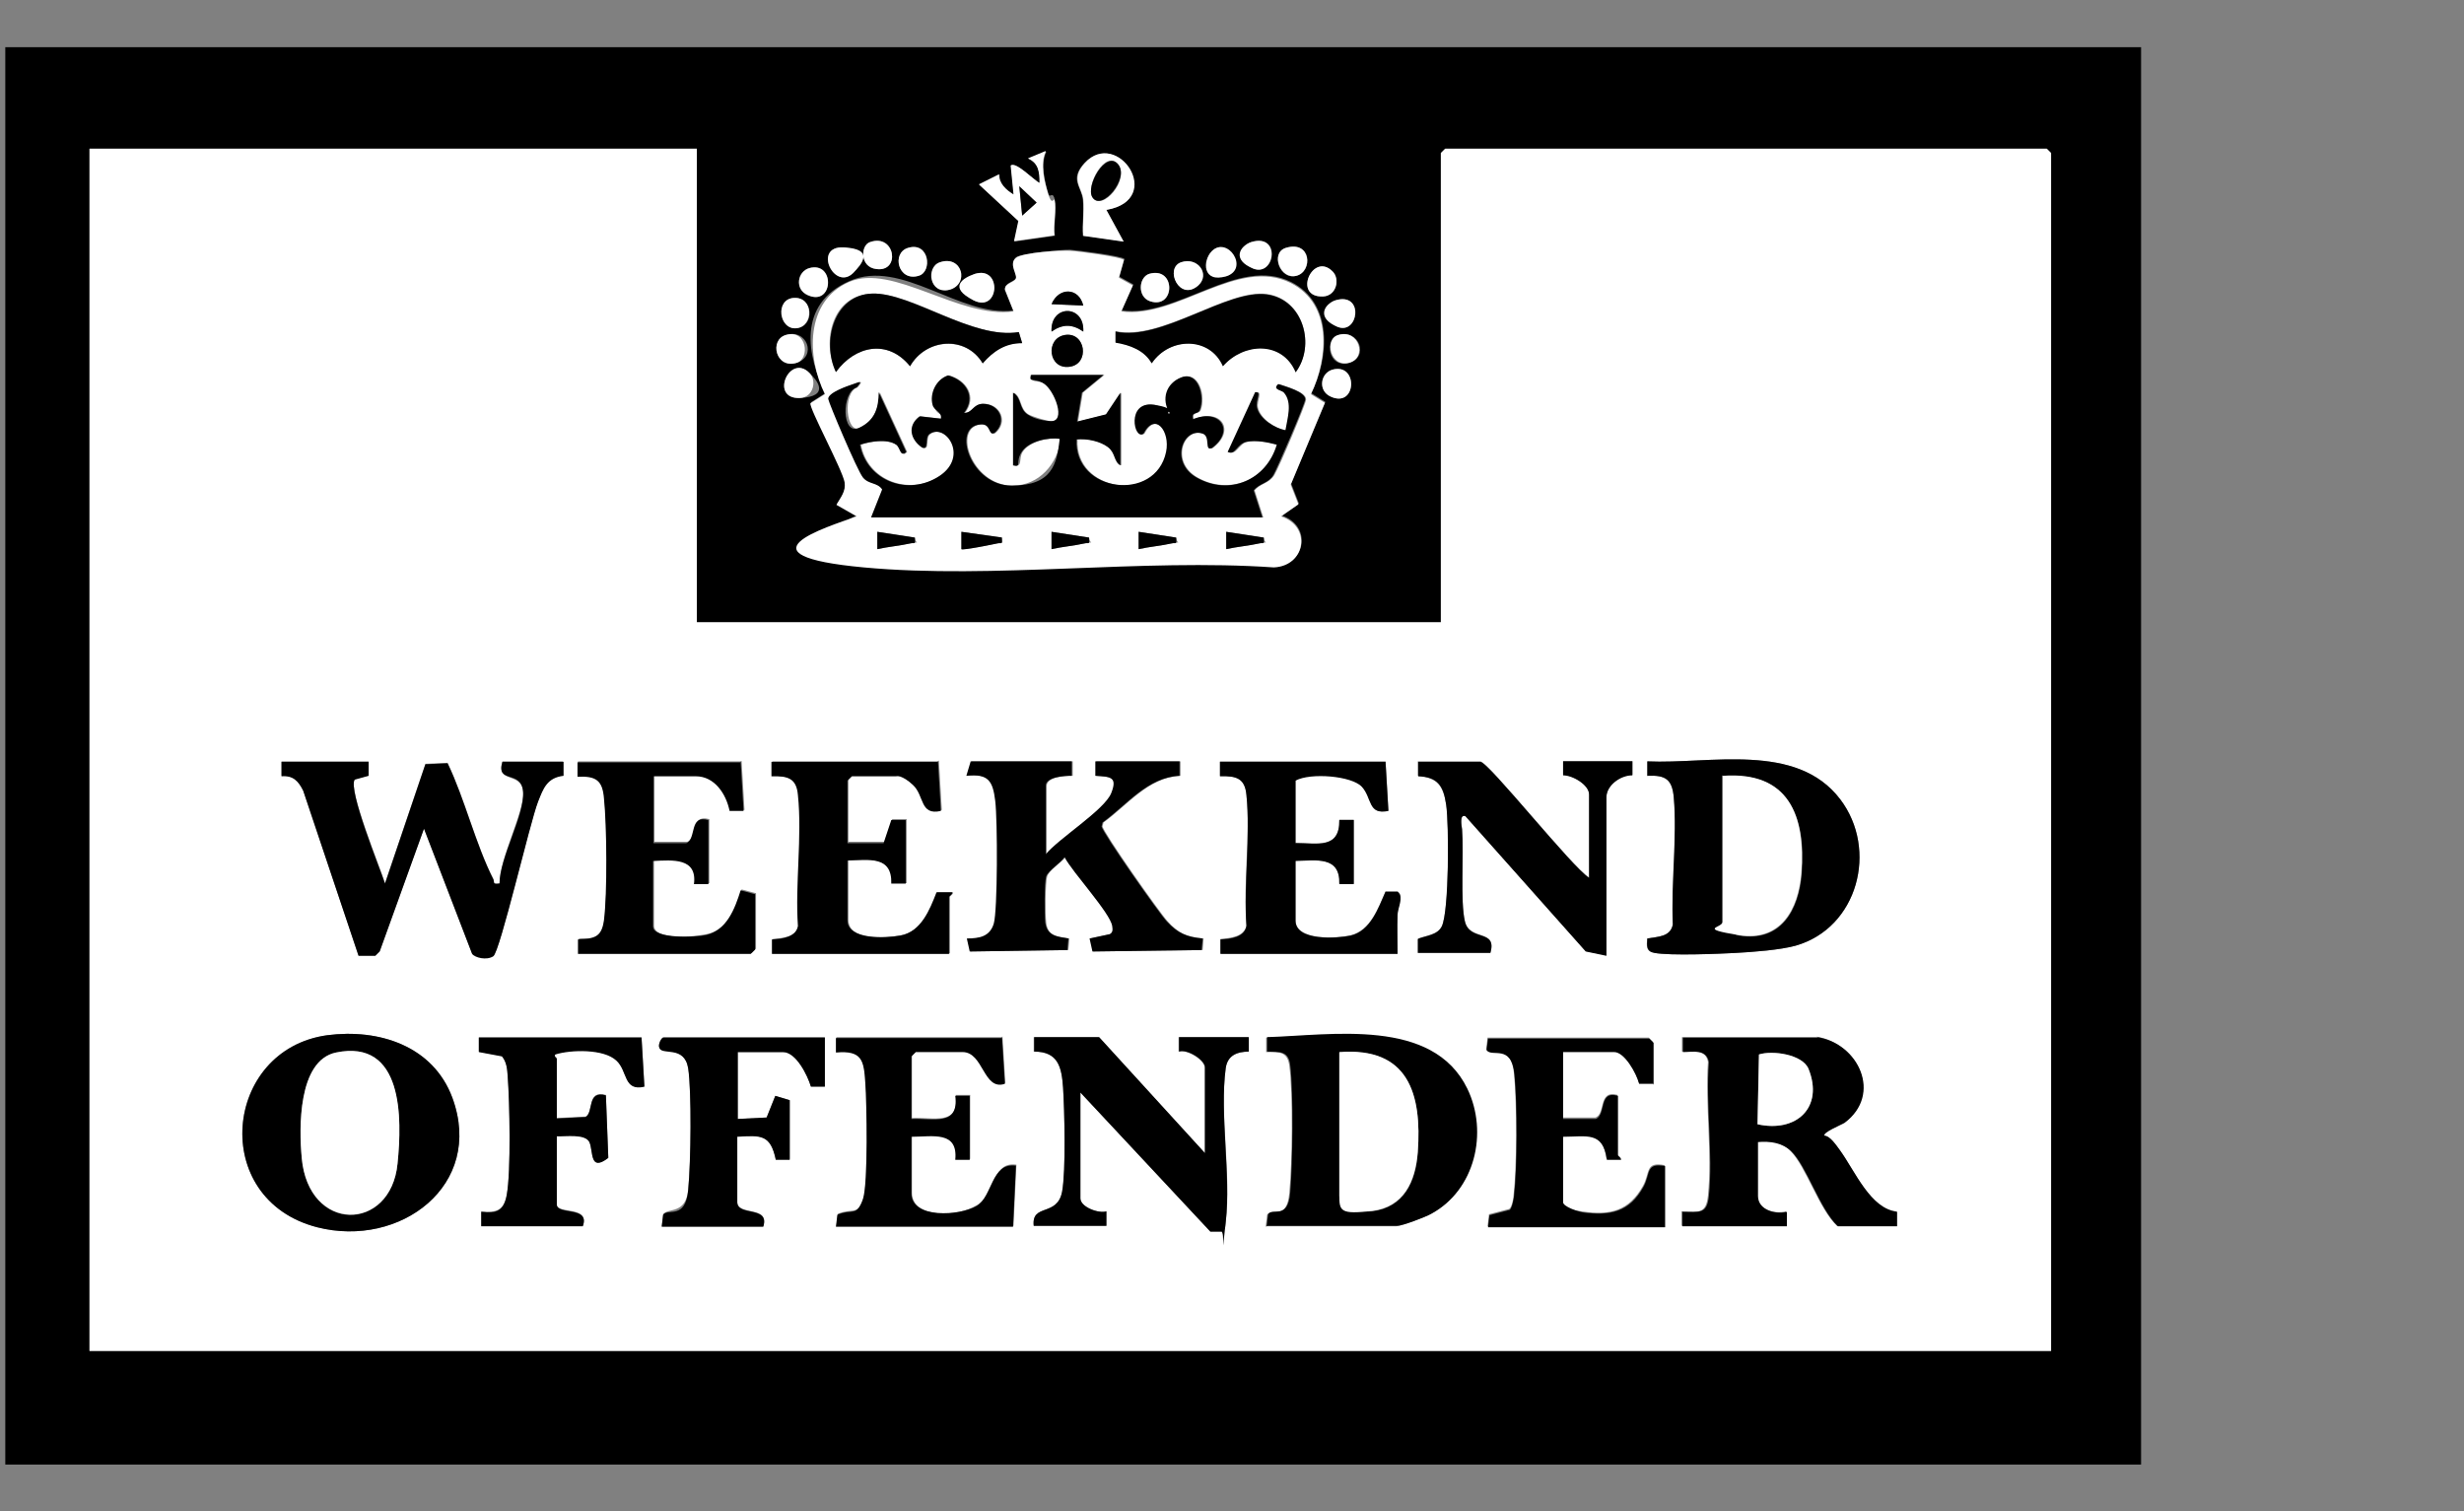
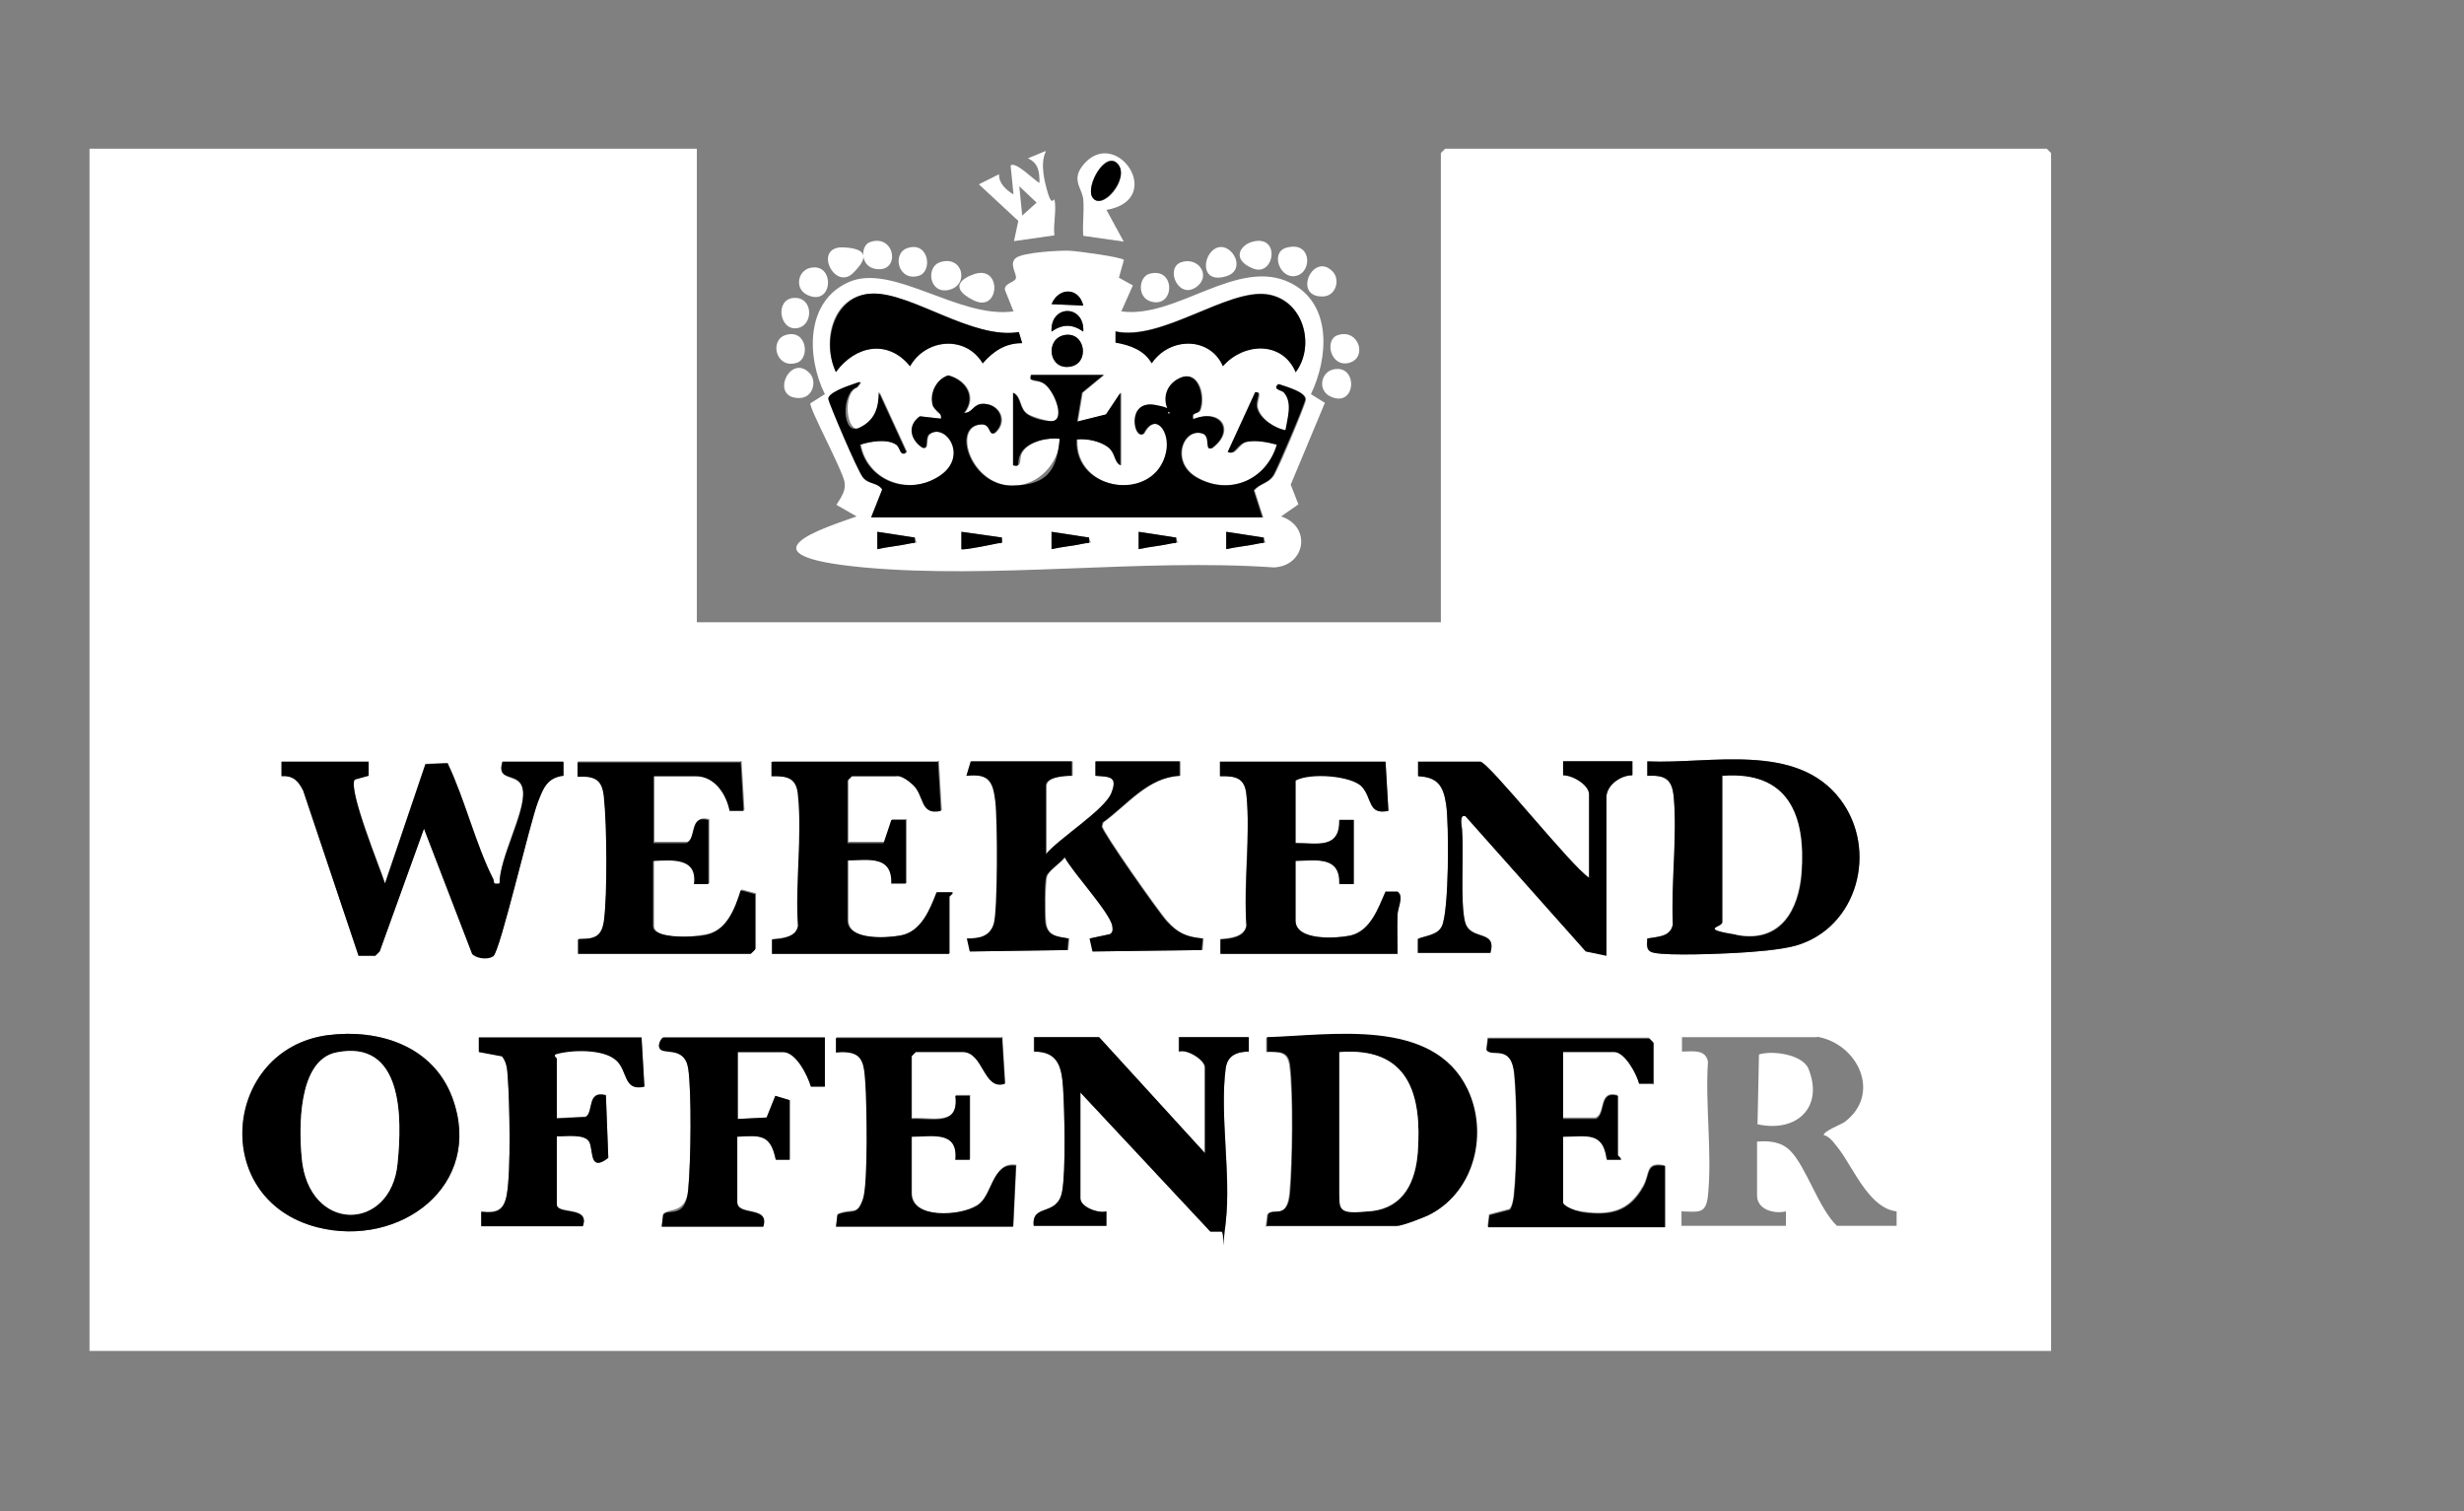
<svg xmlns="http://www.w3.org/2000/svg" id="Laag_1" version="1.1" viewBox="0 0 512 314">
  <rect x="0" y="0" width="512" height="314" fill="#808080" stroke="none" />
  <defs>
    <style> .st0 { fill: #fff; } </style>
  </defs>
-   <path d="M444.9,9.8v294.5H1.1V9.8s443.8,0,443.8,0ZM144.8,30.9H18.6v249.8h407.6V31.8l-.9-.9h-125l-.9.9v97.5h-154.6V30.9ZM217.3,31.5l-3.6,1.5c2.2,1,2.4,2.8,2.4,5.1-1.1-.5-5.1-4.6-6-3.6l.6,6c-1.5-.9-3.1-2.3-3-4.2l-4.2,2.1,8.2,7.6-.9,4.2,8.4-1.2c-.3-2.2.4-5.4,0-7.4s-1-.4-1.3-1.2c-.8-2.6-1.7-6.3-.5-8.8ZM229.9,43.6c12.2-2.1,2.2-17.1-4.6-9.7-3.1,3.4-.6,4.8-.3,7.6s-.2,5,0,7.5l8.4,1.2-3.6-6.6ZM180.8,50.3c-2,.7-2.2,5.2,1.3,5.6,5.1.6,3.9-7.5-1.3-5.6ZM260,50.3c-2.5.7-2.2,4.4.4,5.5,4.6,1.8,5.9-7.4-.4-5.5ZM177.3,56.7c1.8-1.8.8-5.2-2-5.3-6.5-.3-2,9.2,2,5.3ZM188.7,51.5c-3.5,1.1-2.1,7.1,2.2,5.8,2.9-.9,2.2-7.2-2.2-5.8ZM251.8,52.2c-1.9,1.9-.6,6.2,3,5.2s.3-8.5-3-5.2ZM267.2,51.5c-3.3,1-1.3,6.8,2.2,5.8,3.5-.9,3.1-7.4-2.2-5.8ZM233.6,53.8c-.4-.6-9.7-1.8-11.2-1.9s-10.2.8-11.2,1.5c-1.5,1.2.1,3.3,0,4.2s-2.5,1.1-2.3,2.4l1.8,4.5c-11.3,1.5-23.3-10.9-34.2-6.1s-8.8,15.6-5,23.3l-3,1.9c-.2,1.1,6.7,13.7,7.1,16.4.3,1.9-.8,3.1-1.7,4.7l4.2,2.4c-6.4,2.3-5.8,9.9,1.5,10.6,27,2.5,57.8-1.9,85.2,0,6.6-.3,7.9-8.5,1.5-10.6l3.6-2.5-1.6-4.1,7.1-17-2.9-1.8c3.7-7.5,4.5-18.7-4.2-23.1-11-5.5-23.6,7.5-35.2,5.9l2.4-5.4-2.9-1.6,1.1-3.9ZM195.3,54.5c-3,1-1.4,6.6,2,5.7s2.7-7.3-2-5.7ZM245.4,54.5c-3.5,1.2-.3,8.2,3.6,4.8,2.5-2.2,0-6-3.6-4.8ZM168.2,55.7c-2.6.7-3.1,4.4-.4,5.6,5.4,2.5,5.8-7.1.4-5.6ZM276.9,56.4c-4.1-4.1-8.4,5.5-2,5.2,2.8-.1,3.6-3.7,2-5.2ZM202.6,56.9c-2.5.8-2.5,4.4-.3,5.5,5.3,2.7,5.9-7.2.3-5.5ZM238.8,56.9c-2.2.7-2.6,4.8.2,5.7,5.3,1.7,5.4-7.3-.2-5.7ZM165,61.9c-4,.2-3.3,6.6.5,6.3s3.6-6.5-.5-6.3ZM277.5,62.4c-2.5.7-2.2,4.4.4,5.5,4.4,1.8,5.7-7.3-.4-5.5ZM163.3,69.6c-3.5,1.1-2.1,7.1,2.2,5.8s2.2-7.2-2.2-5.8ZM278.1,69.6c-3,.9-2.1,7,2.2,5.8s2.1-7.1-2.2-5.8ZM168.2,77.5c-4.1-4.1-8.4,5.5-2,5.2s3.6-3.7,2-5.2ZM276.9,76.8c-2.6.7-3.1,4.4-.4,5.6,5.4,2.5,5.8-7.1.4-5.6Z" />
  <path class="st0" d="M144.8,30.9v98.4h154.6V31.8l.9-.9h125l.9.9v248.9H18.6V30.9h126.2ZM342.3,195c-.2,1.6-.3,2.7,1.5,3,3.4.6,13.1.2,16.9,0s9.1-.6,12.4-1.5c13-3.7,17.2-20,9.3-30.4-9.1-12-27.1-7.3-40.1-7.9v3c3.8-.2,5.1.8,5.5,4.5.8,8.3-.5,18-.2,26.4-.5,2.6-3.1,2.5-5.3,2.9ZM76.6,158.2h-18.1v3c2.5-.2,3.5,1,4.5,3l11.5,34.3h3.5s.9-.9.9-.9l9.2-25.5,10,26c.6.8,3.8.9,4.4.5,1.4-.9,7.5-27.6,9.3-32.1s1.8-4.9,5.2-5.4v-2.9c0,0-12.6,0-12.6,0-1.4,4.7,4,2.1,4.3,6.3s-4.9,13.7-4.9,19c-1.6.3-.9-.2-1.3-.9-3.7-7.3-5.9-16.6-9.5-24.1l-4.6.2-8.4,24.8c-1-3.3-7.7-19.5-6.3-21.6l2.9-.8v-3ZM153.9,158.2h-33.8v3c3.8-.2,5.1.8,5.5,4.5.5,5.8.7,19.7,0,25.3s-2,3.8-5.3,4v3s35.9,0,35.9,0l.9-.9v-11.5l-3-.8c-1.2,3.9-2.8,8.4-7.3,9.3s-10.9.9-10.9-1.8v-13.6c4-.1,9.2-.7,8.5,4.8h3v-13.3c-4.1-1.1-2.4,4-4.6,4.7h-6.8c0,0,0-13.8,0-13.8h8.8c3.9,0,6.4,3.7,7,7.2h2.9c0,0-.6-10.2-.6-10.2ZM194.9,158.2h-34.4v3c3.3,0,5.1.4,5.5,3.9.8,8.5-.7,18.5,0,27.2-.5,2.4-3.4,2.6-5.4,2.8v3s36.8,0,36.8,0v-11.8c0-.1.9-.7.6-.9h-3.2c-1.4,3.5-3.2,8.1-7.5,8.9s-11,1-11-3.2v-12.4c4.3,0,9.3-1,9.1,4.8h3s0-13.3,0-13.3h-3s-1.6,4.7-1.6,4.7h-7.5c0,0,0-12.9,0-12.9l.9-.9h9.1c.5,0,3.1,1.4,3.6,1.8,2.3,2.2,1.4,6.4,5.8,5.4l-.6-10.3ZM222.7,158.2h-20.8l-.9,3c4.6-.5,5.5,1,6,5.2s.7,22.2-.3,25.5-3,3-5.6,3.1l.6,2.7,20.3-.3.2-2.4c-2.5-.4-4.5-.5-4.8-3.3-.2-1.5-.2-8.3.2-9.6s3-2.9,3.8-4c1.6,3.1,9.4,11.6,9.9,14.3.1.7.2,1.3-.5,1.7l-4.2.9.6,2.7,22.7-.3.2-2.4c-3.4-.3-5.3-1.1-7.5-3.6-1.6-1.7-13.4-18.5-13.5-19.7l.2-.8c5-3.6,9.3-9.4,16-9.7v-3s-17.5,0-17.5,0v3c3,.2,4.6.3,3.3,3.6s-10.8,9.4-13.6,12.7v-14.2c0-1.9,4-2.2,5.4-2.1v-3ZM287.9,158.2h-34.4v3c3.3,0,5.1.4,5.5,3.9.8,8.5-.7,18.5,0,27.2-.5,2.4-3.4,2.6-5.4,2.8v3s36.8,0,36.8,0c0-2.7-.1-5.4,0-8.1s1.4-3.8,0-4.8h-2.5c-1.5,3.4-3.1,8.1-7.2,9.1-2.9.7-11.5,1.2-11.5-3.1v-12.4c4.3,0,9.3-1,9.1,4.8h3s0-13.3,0-13.3h-3c.1,6.2-4.6,4.8-9.1,4.8v-13c3.1-1.8,11.3-1.4,13.8,1.3s1.2,6,5.5,5l-.6-10.3ZM330.2,182.3c-3.5-2.1-21-24.1-22.6-24.1h-13v3c4.1.3,5.3,2.2,5.9,5.9s.7,22.1-.9,25.3c-.9,1.9-3.2,1.9-4.9,2.6v2.9c0,0,15,0,15,0,1.4-5-4.3-2.3-5.3-6.5-1-4.2-.2-13.9-.6-19.2,0-.5-.6-3.1.7-2.7l25,28.1,4.3.9v-32.9c0-2.5,2.9-4.6,5.4-4.6v-2.9c0,0-14.4,0-14.4,0v2.9c2,0,5.4,2,5.4,4v17.2ZM68,215.1c-21.6,2.9-24.6,34.1-2.1,39.9,17.2,4.4,34.8-8.7,28.1-26.9-4-10.8-15.3-14.4-26-13ZM263.2,254.8h26.9c1.1,0,5.9-1.9,7.1-2.5,9.1-4.9,12-16.9,7.5-26-7.2-14.7-28.2-11-41.6-10.7v3c2.6,0,4.4-.2,4.8,2.8.8,5.8.6,20.5,0,26.5-.5,5.8-3.6,3-4.6,4.5l-.3,2.5ZM133.3,215.5h-33.8v3s4.8.9,4.8.9c1,1.2,1.1,2.7,1.2,4.2.4,5.3.7,19.7-.2,24.6-.6,3.3-2.1,3.8-5.3,3.5v3h21.1c1.5-4.3-5.4-2.3-5.4-4.5v-14.2c1.8.1,6-.6,6.8,1.3s0,6.2,3.9,3.2l-.5-13c-4-1.1-2.5,3.5-4.2,4.5l-6,.3v-12.4c0-.2-.7-.5-.3-.9,3.2-1.1,10.1-1.2,12.7,1.3,2.3,2.2,1.4,6.4,5.8,5.4l-.6-10.3ZM171.4,215.5h-33.5c-.5,0-1.2,1.5-.9,2.1.5,1.7,5.2-.6,6,4.3.8,4.8.5,20.1,0,25.3s-4.2,3.7-5.2,5.1l-.3,2.5h21.1c1.4-4.4-5.4-2.1-5.4-5.1v-13.6c4.9-.2,6.9-.5,8,4.7h2.9c0,.1,0-12.2,0-12.2l-3-.9-1.8,4.5-6,.3v-13.9h9.4c2.8,0,5.1,4.9,5.8,7.1h2.9c0,0,0-10.2,0-10.2ZM208.2,215.5h-34.4v3c5.4-.5,5.7,1.7,6.1,6.3.3,4.2.6,21-.5,24.2-1.3,3.7-2.1,1.9-5.3,3.2l-.3,2.5h36.8l.6-12.7c-5.2-.7-3.7,5.7-8.2,8.4s-13.5,2.7-13.5-2.6v-11.8c4.3,0,9.7-1.3,9.1,4.8h3v-13.3h-3c.8,6.5-4.6,4.6-9.1,4.8v-13l.9-.9h9.7c4.3,0,4.2,8.1,8.8,6.6l-.6-9.7ZM228.4,215.5h-13.6v3c5.1,0,5.8,3.3,6.1,7.5.3,4.8.6,17.2-.2,21.6-1,5.3-6.4,2.3-5.9,7.1h15.1v-3c-1.7.5-5.4-.9-5.4-2.7v-22l27,28.9h2.2c1-.3.9-1.1,1-2,1.2-9.8-1.3-22.3,0-32,.4-2.6,2.3-3.3,4.7-3.4v-3s-14.5,0-14.5,0v3c1.8-.5,5.4,1.8,5.4,3.3v17.8l-22-24.1ZM343.5,225.2v-8.7l-.9-.9h-33.5l-.3,2.4c1.1,1.6,5.2-1.4,5.8,5.1.6,6.1.6,19.3-.1,25.3,0,.7-.4,2.5-.9,2.8l-4.2,1.1-.3,2.5h36.8v-12.7c-4.1-.8-3,1.6-4.5,4.3-2.9,5.2-6.8,6.2-12.7,5.3s-4-1.2-4-2.1v-13.6c5,0,8.3-1.2,9.1,4.7h2.9c.3-.1-.6-.7-.6-.8v-12.4c-4.1-1.1-2.4,4-4.6,4.7h-6.8c0,0,0-13.8,0-13.8h10.6c2.2,0,4.7,4.6,5.2,6.5h2.9ZM377.6,215.5h-28.1v3c2.1,0,4.9-.6,5.4,2.1-.6,8.9.9,19,0,27.8-.4,3.9-1.9,3.4-5.5,3.3v3h21.7v-3c-2.5.6-6-.4-6-3.3v-11.2c2.5-.2,5,0,6.9,1.9,3.3,3.3,5.9,12,9.7,15.6h12.4v-3c-5.5-.6-8.7-8.4-11.8-12.7-.8-1-2.1-3-3.3-3.1-.4-.7,3.6-2.3,4.2-2.7,7.9-5.8,2.9-16.4-5.7-17.8Z" />
  <path class="st0" d="M233.6,53.8l-1.1,3.9,2.9,1.6-2.4,5.4c11.5,1.6,24.2-11.4,35.2-5.9,8.7,4.4,7.8,15.6,4.2,23.1l2.9,1.8-7.1,17,1.6,4.1-3.6,2.5c6.4,2.1,5.1,10.3-1.5,10.6-27.4-1.9-58.2,2.5-85.2,0s-7.9-8.3-1.5-10.6l-4.2-2.4c.9-1.5,2-2.8,1.7-4.7-.5-2.7-7.4-15.4-7.1-16.4l3-1.9c-3.8-7.7-4.1-19.3,5-23.3s22.9,7.7,34.2,6.1l-1.8-4.5c-.1-1.4,2.1-1.5,2.3-2.4s-1.5-3,0-4.2,9.4-1.6,11.2-1.5,10.7,1.3,11.2,1.9ZM225.1,63.5c-.9-3.8-5.1-3.9-6.6-.3l6.6.3ZM211.7,69c-9.6,1.6-21.9-8.2-30.4-8s-10.6,10-7.6,16.3c4-5.5,10.8-6.9,15.4-1.2,3.3-5.8,11.6-6.4,15.1-.6,2.1-2.6,4.6-4.3,8.2-4.2l-.7-2.3ZM269.2,77.3c4.2-5.5,1.7-15.1-5.9-16.2-8.2-1.2-22,9.8-31.5,7.7v2.3c3,.5,6,1.6,7.6,4.3,3.7-5.4,12.1-5.6,14.8.6,4.3-4.9,12.3-5.3,15.1,1.2ZM225.1,68.9c.3-5.7-6.9-5.7-6.6,0,2.3-1.6,4.3-1.6,6.6,0ZM221.3,69.6c-4.1.6-3.5,7.2,1,6.6,4.2-.6,3.3-7.2-1-6.6ZM181,107.5h81.5l-1.8-5.6c1.2-1.5,3-1.4,4.1-3.2s6.6-14.9,6.6-15.7c0-1.6-4.2-2.7-5.6-3.2-1.3,1.3.7,1.2,1.2,1.8,1.8,2.1.7,5.4.3,7.8-2.3-.3-5.4-2.4-5.9-4.7-.3-1.5,1.1-3.4-.4-3.2l-5.7,12.4c1.6.8,2.1-1.7,3.9-2.1s4.4,0,6.3.6c-2.2,7.3-10,10.6-16.7,6.8-5.7-3.3-2.8-10.5,1.3-9.1s.2,3.6,1.9,3c4.9-3.7,1.7-8.4-3.9-6-.5-1.7,1-.9,1.4-1.9,1.1-2.8-.3-8.1-3.8-6.8-3.3,1.2-4.4,4.6-2.4,7.5-1.6.2-1.8-1.6-3.4-1.8-5.7-.8-4.1,7.5-2.1,6,2.4-4.6,5.6-.6,4.7,3.8-2.2,10.7-19.2,8.4-18.6-2.6,2.2-.2,4.7.2,6.5,1.6s1.1,3,2.6,3.8v-15.1l-3,4.5-6,1.5,1-6,4.5-3.7h-15.1c-.4,1.9,1.4,1,2.7,1.8,2.2,1.3,4.8,8,1.3,7.8-.9,0-4-1-4.7-1.4-1.9-1.2-1.3-3.5-3-4.5v15.1c1.9.4.9-1.4,1.8-2.8,1.4-2.2,5.5-3.1,7.9-2.7-.6,5.2-4.5,9.7-10,9.7-8.5,0-12.5-12.1-6.6-12.7s1.6,2.4,3,1.8c2.8-2.3,1.1-6.1-2.4-6.1-2.1,0-2.1,1.8-3.9,1.9,2.6-3.3.4-6.8-3.3-7.8-2.5.8-3.9,3.8-3.2,6.2s2,1.4,1.7,2.8l-4.4-.5c-2.5,1.9-2,4.9.5,6.5,1.5.6.4-2,1.5-2.8,3.3-2.4,8.3,4.6,2.1,8.7-6.5,4.2-15.1,1-16.5-6.5,2.1-.7,5.6-1.2,7.5,0s.8,2.7,2.1,1.5l-5.7-12.4c-.1,3-1.2,6-4.1,7.4s-3.7-7.4-.5-8.4c1.4-1.6.4-1.1-.7-.7s-5.3,1.7-5.2,3.1,6.7,15.6,7.2,16.3c1.2,1.4,3,1,4,2.5l-2.3,5.8ZM190.1,111.7l-7.8-1.2v3.6c2.3-.5,4.7-.7,6.9-1.2s1.1.4.9-1.2ZM208.2,111.7l-8.5-1.2v3.6c.3.3,6.6-1,7.5-1.2s1.1.4.9-1.2ZM226.3,111.7l-7.8-1.2v3.6c2.3-.5,4.7-.7,6.9-1.2s1.1.4.9-1.2ZM244.4,111.7l-7.8-1.2v3.6c2.3-.5,4.7-.7,6.9-1.2s1.1.4.9-1.2ZM262.6,111.7l-7.8-1.2v3.6c2.3-.5,4.7-.7,6.9-1.2s1.1.4.9-1.2Z" />
  <path class="st0" d="M217.3,31.5c-1.2,2.5-.3,6.2.5,8.8s1.2.8,1.3,1.2c.5,2-.3,5.2,0,7.4l-8.4,1.2.9-4.2-8.2-7.6,4.2-2.1c-.1,1.9,1.5,3.3,3,4.2l-.6-6c1-1,4.9,3.1,6,3.6,0-2.3-.2-4.1-2.4-5.1l3.6-1.5ZM212.4,44.8l3-2.7-3.6-3.4.6,6Z" />
  <path class="st0" d="M229.9,43.6l3.6,6.6-8.4-1.2c-.2-2.4.2-5,0-7.5s-2.8-4.2.3-7.6c6.8-7.4,16.8,7.5,4.6,9.7ZM227,41c2,3.1,7.9-3.8,5.3-6.9s-6.8,4.5-5.3,6.9Z" />
  <path class="st0" d="M267.2,51.5c5.3-1.6,5.6,4.9,2.2,5.8-3.4.9-5.5-4.8-2.2-5.8Z" />
  <path class="st0" d="M278.1,69.6c4.3-1.3,6.1,4.8,2.2,5.8s-5.2-5-2.2-5.8Z" />
  <path class="st0" d="M276.9,76.8c5.4-1.4,5,8.1-.4,5.6-2.7-1.2-2.1-4.9.4-5.6Z" />
  <path class="st0" d="M168.2,55.7c5.4-1.4,5,8.1-.4,5.6-2.7-1.2-2.1-4.9.4-5.6Z" />
  <path class="st0" d="M177.3,56.7c-3.9,3.9-8.5-5.6-2-5.3s3.8,3.5,2,5.3Z" />
  <path class="st0" d="M168.2,77.5c1.6,1.6.8,5.1-2,5.2-6.4.2-2.1-9.4,2-5.2Z" />
  <path class="st0" d="M238.8,56.9c5.6-1.6,5.4,7.4.2,5.7-2.7-.9-2.4-5-.2-5.7Z" />
  <path class="st0" d="M163.3,69.6c4.4-1.3,5.1,5,2.2,5.8-4.3,1.3-5.7-4.8-2.2-5.8Z" />
  <path class="st0" d="M276.9,56.4c1.6,1.6.8,5.1-2,5.2-6.4.2-2.1-9.4,2-5.2Z" />
  <path class="st0" d="M188.7,51.5c4.4-1.3,5.1,5,2.2,5.8-4.3,1.3-5.7-4.8-2.2-5.8Z" />
  <path class="st0" d="M251.8,52.2c3.3-3.3,7.9,3.7,3,5.2s-5-3.2-3-5.2Z" />
  <path class="st0" d="M202.6,56.9c5.7-1.7,5.1,8.2-.3,5.5s-2.2-4.7.3-5.5Z" />
  <path class="st0" d="M165,61.9c4.1-.2,4.1,5.9.5,6.3s-4.5-6.1-.5-6.3Z" />
  <path class="st0" d="M195.3,54.5c4.7-1.6,6.2,4.6,2,5.7s-5-4.7-2-5.7Z" />
  <path class="st0" d="M260,50.3c6.2-1.9,4.9,7.3.4,5.5s-2.8-4.7-.4-5.5Z" />
  <path class="st0" d="M180.8,50.3c5.2-1.8,6.4,6.3,1.3,5.6-3.5-.4-3.3-5-1.3-5.6Z" />
  <path class="st0" d="M245.4,54.5c3.5-1.2,6.1,2.5,3.6,4.8-3.9,3.5-7.1-3.5-3.6-4.8Z" />
-   <path class="st0" d="M277.5,62.4c6-1.8,4.8,7.3.4,5.5s-2.8-4.7-.4-5.5Z" />
  <path d="M76.6,158.2v3c0,0-2.9.8-2.9.8-1.4,2.2,5.2,18.3,6.3,21.6l8.4-24.8,4.6-.2c3.6,7.5,5.8,16.8,9.5,24.1.3.6-.3,1.1,1.3.9,0-5.3,5.2-14.2,4.9-19s-5.7-1.6-4.3-6.3h12.7v2.9c-3.4.4-4.2,2.6-5.3,5.4-1.7,4.4-7.9,31.2-9.3,32.1s-3.8.3-4.4-.5l-10-26-9.2,25.5-.9.9h-3.5s-11.5-34.3-11.5-34.3c-1-2-2.1-3.2-4.5-3v-3s18.1,0,18.1,0Z" />
  <path d="M222.7,158.2v3c-1.5,0-5.4.2-5.4,2.1v14.2c2.7-3.3,12.2-9.2,13.6-12.7s-.3-3.4-3.3-3.6v-3s17.5,0,17.5,0v3c-6.7.3-11,6.1-16,9.7l-.2.8c.1,1.2,11.9,18,13.5,19.7,2.3,2.5,4.1,3.3,7.5,3.6l-.2,2.4-22.7.3-.6-2.7,4.2-.9c.7-.4.6-1,.5-1.7-.4-2.7-8.3-11.2-9.9-14.3-.8,1.2-3.4,2.8-3.8,4s-.4,8-.2,9.6c.4,2.8,2.4,2.9,4.8,3.3l-.2,2.4-20.3.3-.6-2.7c2.6,0,4.8-.4,5.6-3.1s.8-21.4.3-25.5-1.4-5.7-6-5.2l.9-3h20.8Z" />
  <path d="M342.3,195c2.2-.4,4.8-.3,5.3-2.9-.4-8.5.9-18.1.2-26.4-.3-3.7-1.6-4.7-5.5-4.5v-3c13,.6,31-4.1,40.1,7.9,7.9,10.4,3.7,26.7-9.3,30.4-3.3.9-8.9,1.3-12.4,1.5s-13.6.6-16.9,0c-1.7-.3-1.6-1.4-1.5-3ZM358,161.2v30.5c0,1.2,2.2,2.5,3.4,2.7,8.7,1.4,12.4-5.3,13-12.9.9-12-2.7-21.2-16.3-20.2Z" />
  <path d="M263.2,254.8l.3-2.5c1-1.5,4.1,1.3,4.6-4.5.5-6,.7-20.8,0-26.5-.4-3-2.1-2.7-4.8-2.8v-3c13.4-.4,34.4-4.1,41.6,10.7,4.4,9.1,1.6,21.1-7.5,26-1.2.7-6,2.5-7.1,2.5h-26.9ZM278.3,218.6v29.9c0,3.1,4.5,3.4,6.8,3.2,6.6-.8,9.1-6.1,9.5-12.2.9-12.3-2-22-16.3-20.8Z" />
-   <path d="M377.6,215.5c8.6,1.3,13.6,11.9,5.7,17.8-.6.4-4.6,2-4.2,2.7,1.2,0,2.5,2,3.3,3.1,3.1,4.3,6.3,12.1,11.8,12.7v3s-12.3,0-12.3,0c-3.8-3.6-6.4-12.4-9.7-15.6-1.9-1.8-4.4-2.1-6.9-1.9v11.2c0,2.9,3.6,3.9,6,3.3v3h-21.7v-3c3.5,0,5.1.6,5.5-3.3.9-8.7-.7-18.9,0-27.8-.5-2.8-3.3-2.1-5.4-2.1v-3h28.1ZM365.2,233.6c8,1.8,13.8-3.5,10.6-11.5-1.3-3.1-7.5-3.9-10.3-3l-.3,14.5Z" />
  <path d="M68,215.1c10.7-1.4,22,2.2,26,13,6.7,18.2-10.9,31.3-28.1,26.9-22.5-5.8-19.5-36.9,2.1-39.9ZM69.8,218.7c-7.9,1.6-7.6,15.7-7.1,21.9,1.4,15.7,18.5,15.5,19.9,1.2.9-9.5,1.2-26-12.8-23.1Z" />
  <path d="M228.4,215.5l22,24.1v-17.8c0-1.6-3.7-3.9-5.4-3.3v-3s14.5,0,14.5,0v3c-2.5,0-4.4.8-4.8,3.4-1.3,9.7,1.1,22.2,0,32s0,1.7-1,2h-2.2s-27-28.9-27-28.9v22c0,1.8,3.8,3.2,5.4,2.7v3s-15.1,0-15.1,0c-.5-4.7,4.9-1.8,5.9-7.1.8-4.4.5-16.8.2-21.6-.3-4.3-1-7.5-6-7.5v-3s13.6,0,13.6,0Z" />
  <path d="M330.2,182.3v-17.2c0-2-3.4-4-5.4-4v-2.9c0,0,14.4,0,14.4,0v2.9c-2.5,0-5.4,2.1-5.4,4.6v32.9l-4.3-.9-25-28.1c-1.3-.5-.8,2.1-.7,2.7.4,5.3-.4,15,.6,19.2,1,4.2,6.7,1.5,5.3,6.5h-15.1v-2.9c1.8-.7,4.1-.8,5-2.6,1.5-3.2,1.5-21.2.9-25.3s-1.8-5.7-5.8-5.9v-3c0,0,12.9,0,12.9,0,1.7,0,19.2,22.1,22.6,24.1Z" />
  <path d="M287.9,158.2l.6,10.3c-4.3.9-3.4-2.7-5.5-5s-10.7-3-13.8-1.3v13c4.5,0,9.2,1.3,9.1-4.8h3s0,13.3,0,13.3h-3c.2-5.9-4.8-4.9-9.1-4.8v12.4c0,4.3,8.6,3.7,11.5,3.1,4.1-1,5.7-5.7,7.2-9.1h2.5c1.4,1.1,0,3.4,0,4.8-.1,2.7,0,5.4,0,8.1h-36.8v-3c2-.1,5-.4,5.4-2.8-.6-8.7.9-18.6,0-27.2-.3-3.5-2.1-4-5.5-3.9v-3s34.4,0,34.4,0Z" />
  <path d="M194.9,158.2l.6,10.3c-4.4,1-3.4-3.2-5.8-5.4s-3.1-1.8-3.6-1.8h-9.1l-.9.9v13h7.5c0,0,1.6-4.8,1.6-4.8h3s0,13.2,0,13.2h-3c.2-5.9-4.8-4.9-9.1-4.8v12.4c0,4.2,8.2,3.7,11,3.2,4.3-.8,6.1-5.4,7.5-9h3.2c.3.3-.6.8-.6,1v11.8h-36.8v-3c2-.1,5-.4,5.4-2.8-.6-8.7.9-18.6,0-27.2-.3-3.5-2.1-4-5.5-3.9v-3s34.4,0,34.4,0Z" />
  <path d="M153.9,158.2l.6,10.3h-2.9c-.7-3.5-3.1-7.2-7-7.2h-8.8v13.9h6.8c2.2-.9.5-6,4.6-4.8v13.3h-3c.7-5.5-4.4-5-8.5-4.8v13.6c0,2.7,9.2,2.2,10.9,1.8,4.4-.9,6.1-5.5,7.3-9.3l3,.8v11.5l-.9.9h-35.9v-3c3.4-.2,4.9-.4,5.4-4,.7-5.6.6-19.5,0-25.3-.3-3.7-1.6-4.7-5.5-4.5v-3s33.8,0,33.8,0Z" />
  <path d="M343.5,225.2h-2.9c-.5-2.1-3-6.6-5.2-6.6h-10.6v13.9h6.8c2.2-.9.5-6,4.6-4.8v12.4c0,.1.9.7.6.9h-2.9c-.8-6-4.2-4.8-9.1-4.8v13.6c0,.9,3,1.9,4,2.1,5.9.8,9.8-.1,12.7-5.3,1.5-2.7.4-5.1,4.5-4.3v12.7h-36.8l.3-2.5,4.2-1.1c.5-.4.8-2.1.9-2.8.7-6,.7-19.2.1-25.3-.6-6.5-4.7-3.5-5.8-5.1l.3-2.4h33.5l.9.9v8.7Z" />
  <path d="M208.2,215.5l.6,9.7c-4.5,1.5-4.4-6.6-8.8-6.6h-9.7l-.9.9v13c4.5-.2,9.9,1.6,9.1-4.8h3s0,13.3,0,13.3h-3c.6-6.1-4.7-4.8-9.1-4.8v11.8c0,5.3,10.1,4.6,13.5,2.6s3-9.1,8.2-8.4l-.6,12.7h-36.8l.3-2.5c3.1-1.3,4,.5,5.3-3.2,1.1-3.2.8-20,.5-24.2-.3-4.6-.6-6.8-6.1-6.3v-3h34.4Z" />
  <path d="M171.4,215.5v10.3h-2.9c-.7-2.4-3.1-7.2-5.8-7.2h-9.4v13.9l6-.3,1.8-4.5,3,.9v12.4h-2.9c-1.1-5.3-3.1-5.1-8-4.8v13.6c0,3,6.8.7,5.4,5.1h-21.1l.3-2.5c1-1.4,4.6,1.1,5.2-5.1s.7-20.5,0-25.3c-.8-4.9-5.5-2.6-6-4.3-.3-.6.4-2.1.9-2.1h33.5Z" />
  <path d="M133.3,215.5l.6,10.3c-4.4,1-3.4-3.2-5.8-5.4-2.6-2.5-9.5-2.3-12.7-1.3-.4.4.3.8.3.9v12.4l6-.3c1.7-1,.2-5.6,4.2-4.5l.5,13c-3.9,3-3.1-1.3-3.9-3.2s-5-1.2-6.8-1.3v14.2c0,2.2,7,.3,5.4,4.5h-21.1v-3c3.2.4,4.7-.2,5.3-3.5.9-4.9.6-19.3.2-24.6-.1-1.5-.2-3-1.2-4.2l-4.8-.9v-3h33.8Z" />
  <path d="M181,107.5l2.3-5.8c-1-1.5-2.8-1-4-2.5s-7.1-15.5-7.2-16.3c-.1-1.3,4-2.7,5.2-3.1s2.1-.9.7.7c-3.2,1-3.1,10.1.5,8.4s4-4.4,4.1-7.4l5.7,12.4c-1.3,1.2-1.2-.9-2.1-1.5-1.9-1.3-5.4-.7-7.5,0,1.4,7.5,10,10.8,16.5,6.5,6.2-4.1,1.2-11.1-2.1-8.7-1,.7,0,3.4-1.5,2.8-2.5-1.7-3.1-4.6-.5-6.5l4.4.5c.3-1.4-1.4-1.7-1.7-2.8-.7-2.4.7-5.4,3.2-6.2,3.7,1,5.9,4.5,3.3,7.8,1.8,0,1.8-1.8,3.9-1.9,3.5,0,5.2,3.7,2.4,6.1-1.3.6-.6-2.1-3-1.8-5.9.6-1.9,12.7,6.6,12.7s9.4-4.5,10-9.7c-2.4-.4-6.5.5-7.9,2.7s.1,3.2-1.8,2.8v-15.1c1.8,1,1.2,3.3,3,4.5s3.8,1.3,4.7,1.4c3.5.3.9-6.4-1.3-7.8s-3.1,0-2.7-1.8h15.1l-4.5,3.7-1,6,6-1.5,3-4.5v15.1c-1.4-.8-1-2.6-2.6-3.8s-4.3-1.8-6.5-1.6c-.6,11,16.4,13.2,18.6,2.6.9-4.3-2.3-8.4-4.7-3.8-2,1.5-3.6-6.8,2.1-6s1.8,2,3.4,1.8c-1.9-2.9-.8-6.3,2.4-7.5,3.5-1.3,4.9,4,3.8,6.8-.4,1-1.9.3-1.4,1.9,5.6-2.3,8.8,2.4,3.9,6-1.6.7-.2-2.4-1.9-3-4.1-1.4-6.9,5.9-1.3,9.1,6.8,3.9,14.5.6,16.7-6.8-1.9-.5-4.3-1-6.3-.6s-2.3,2.9-3.9,2.1l5.7-12.4c1.5-.2,0,1.7.4,3.2.5,2.3,3.7,4.3,5.9,4.7.4-2.5,1.5-5.7-.3-7.8-.5-.6-2.5-.6-1.2-1.8,1.4.5,5.7,1.6,5.6,3.2,0,.9-5.9,14.5-6.6,15.7-1.1,1.8-2.9,1.7-4.1,3.2l1.8,5.6h-81.5Z" />
  <path d="M269.2,77.3c-2.8-6.5-10.8-6.1-15.1-1.2-2.7-6.2-11.1-6.1-14.8-.6-1.5-2.7-4.5-3.8-7.5-4.3v-2.3c9.5,2.1,23.2-8.9,31.5-7.7,7.6,1.1,10.1,10.7,5.9,16.2Z" />
  <path d="M211.7,69l.7,2.3c-3.5,0-6,1.7-8.2,4.2-3.5-5.9-11.8-5.2-15.1.6-4.6-5.7-11.4-4.3-15.4,1.2-3-6.3-.4-16.1,7.6-16.3s20.8,9.6,30.4,8Z" />
  <path d="M221.3,69.6c4.3-.7,5.2,6,1,6.6-4.5.7-5.2-5.9-1-6.6Z" />
  <path d="M208.2,111.7c.1,1.6,0,1-.9,1.2s-7.3,1.5-7.5,1.2v-3.6s8.5,1.2,8.5,1.2Z" />
  <path d="M225.1,68.9c-2.3-1.6-4.3-1.6-6.6,0-.3-5.7,6.9-5.7,6.6,0Z" />
  <path d="M262.6,111.7c.1,1.6,0,1-.9,1.2-2.2.5-4.7.7-6.9,1.2v-3.6l7.8,1.2Z" />
  <path d="M244.4,111.7c.1,1.6,0,1-.9,1.2-2.2.5-4.7.7-6.9,1.2v-3.6l7.8,1.2Z" />
  <path d="M226.3,111.7c.1,1.6,0,1-.9,1.2-2.2.5-4.7.7-6.9,1.2v-3.6l7.8,1.2Z" />
  <path d="M190.1,111.7c.1,1.6,0,1-.9,1.2-2.2.5-4.7.7-6.9,1.2v-3.6l7.8,1.2Z" />
  <path d="M225.1,63.5l-6.6-.3c1.5-3.6,5.7-3.5,6.6.3Z" />
-   <polygon points="212.4 44.8 211.8 38.7 215.4 42.1 212.4 44.8" />
  <path d="M227,41c-1.5-2.3,2.8-9.8,5.3-6.9s-3.4,9.9-5.3,6.9Z" />
  <path class="st0" d="M358,161.2c13.7-1,17.2,8.3,16.3,20.2-.6,7.6-4.3,14.3-13,12.9s-3.4-1.5-3.4-2.7v-30.5Z" />
  <path class="st0" d="M278.3,218.6c14.3-1.1,17.2,8.6,16.3,20.8-.5,6.1-2.9,11.4-9.5,12.2s-6.8,0-6.8-3.2v-29.9Z" />
  <path class="st0" d="M365.2,233.6l.3-14.5c2.8-.9,9.1,0,10.3,3,3.2,8-2.5,13.3-10.6,11.5Z" />
  <path class="st0" d="M69.8,218.7c14-2.9,13.8,13.6,12.8,23.1-1.4,14.2-18.5,14.4-19.9-1.2-.6-6.2-.8-20.2,7.1-21.9Z" />
</svg>